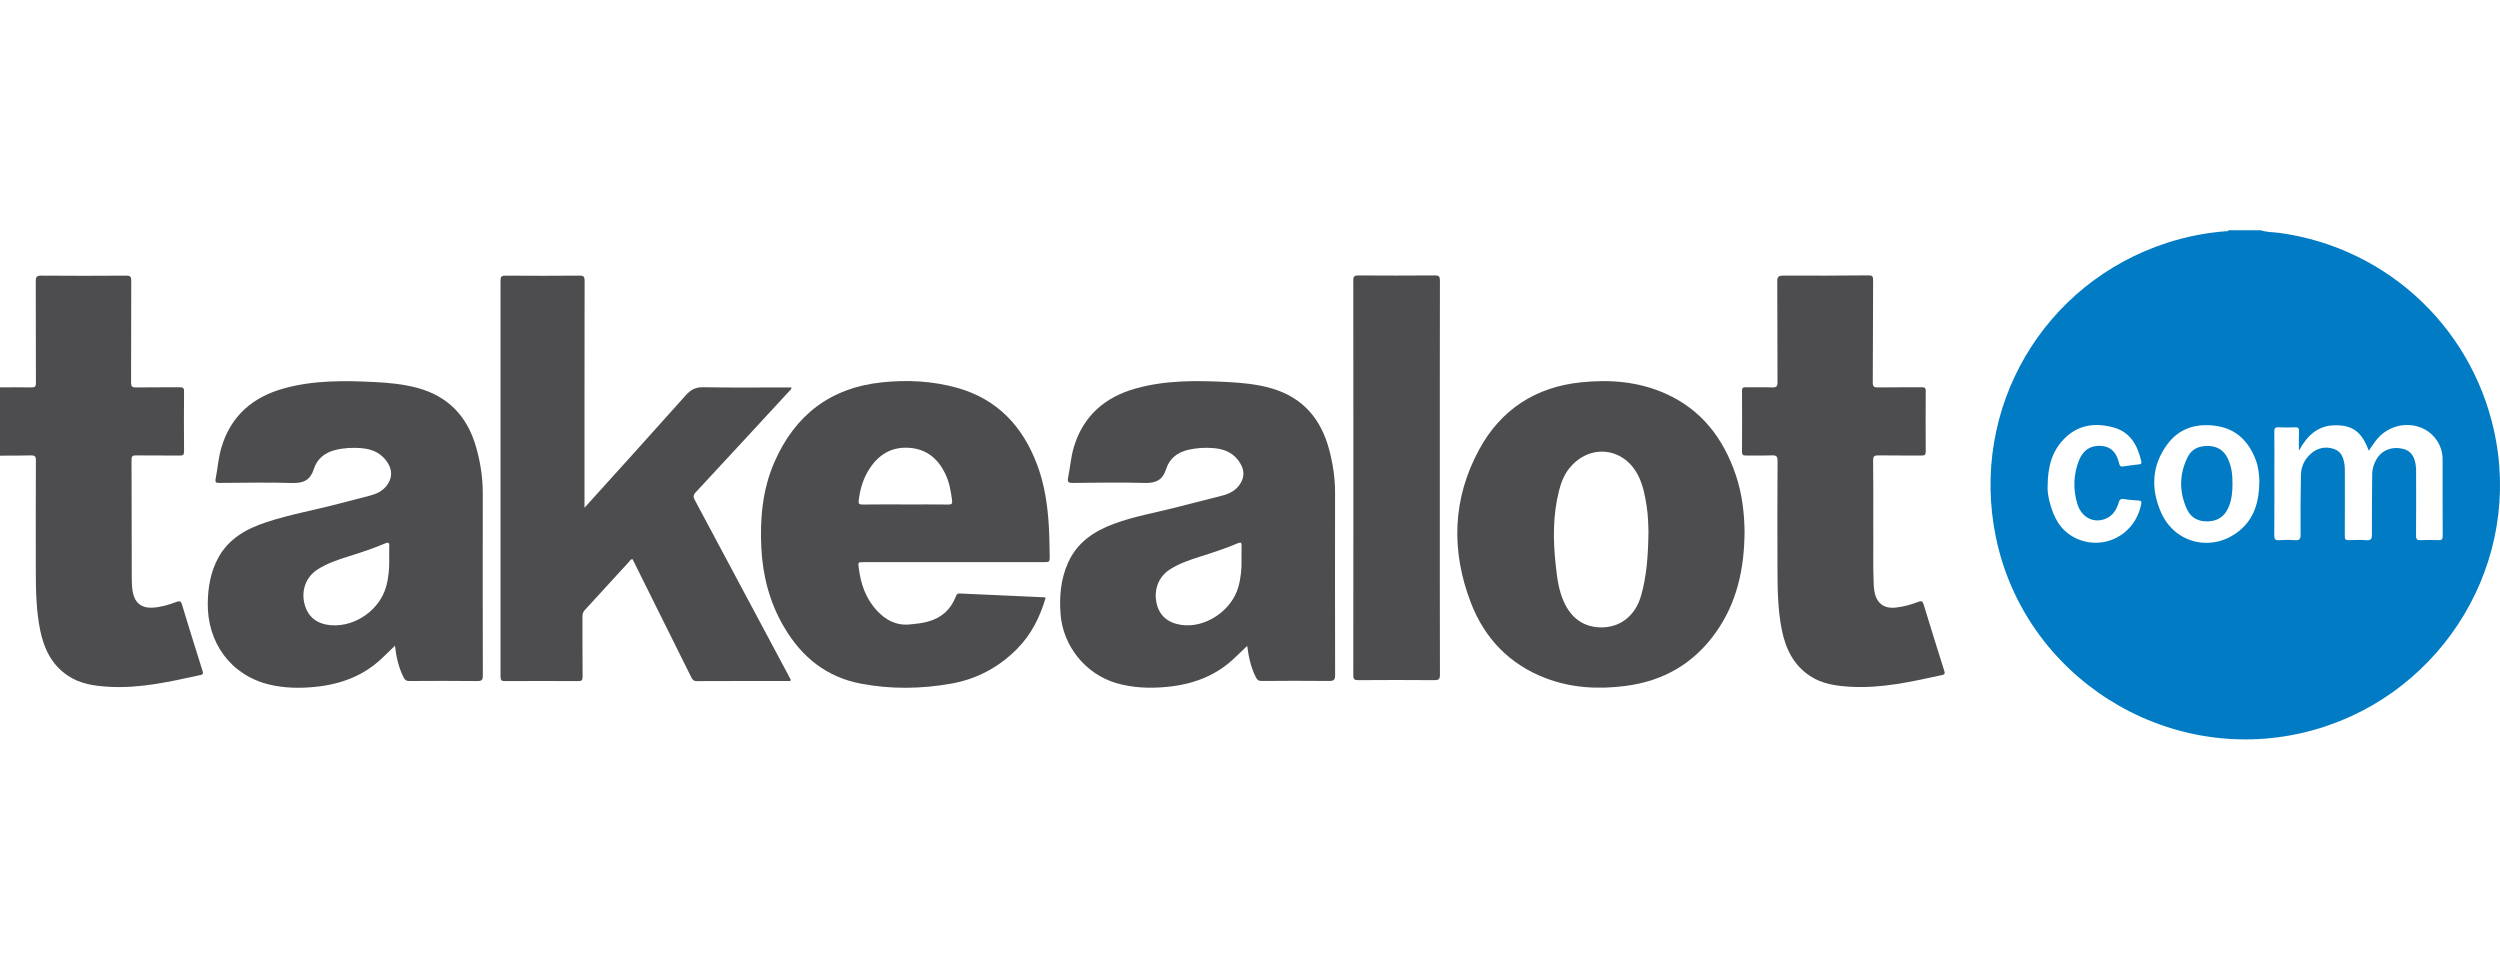
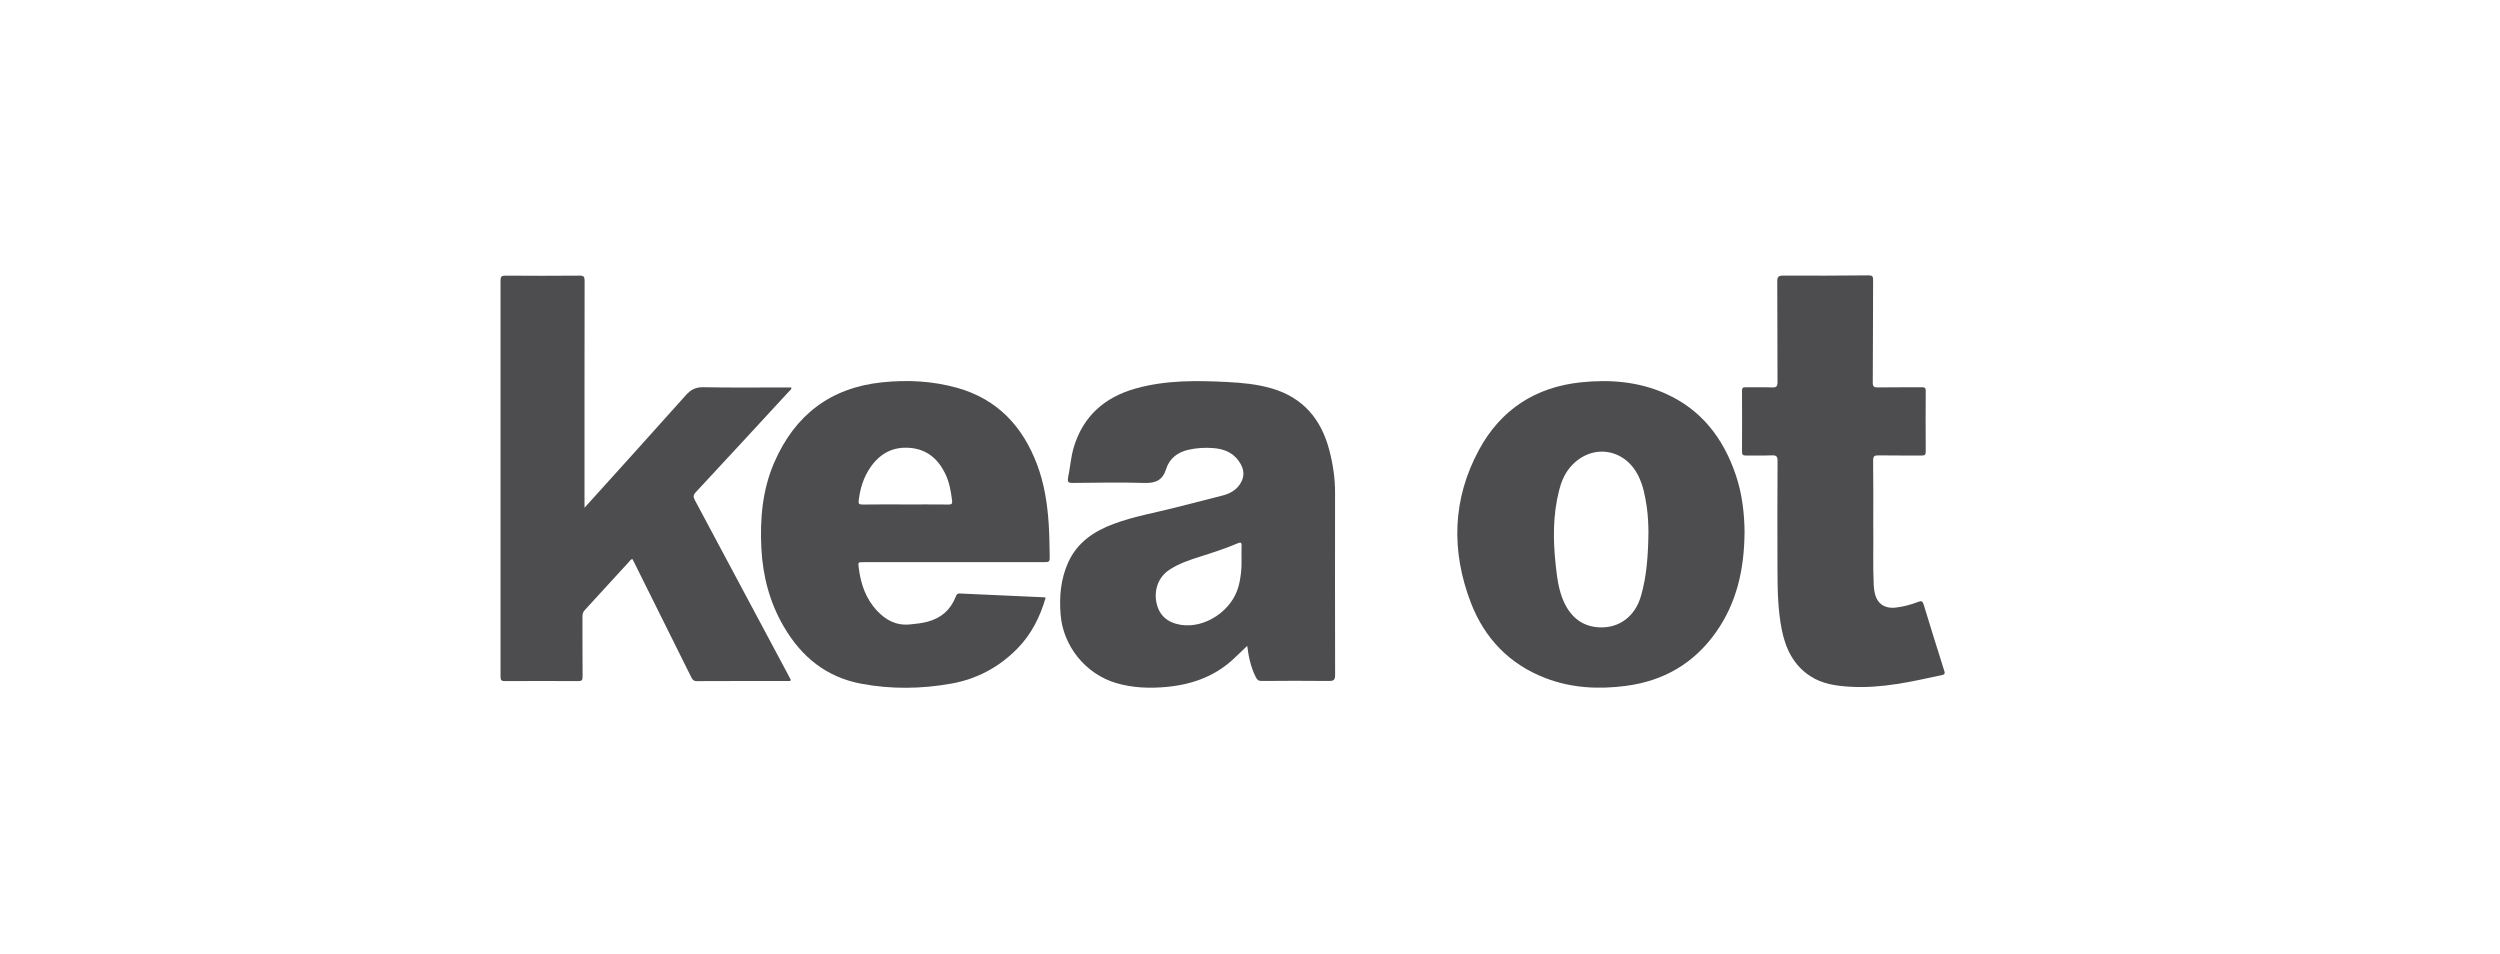
<svg xmlns="http://www.w3.org/2000/svg" width="152" height="58" viewBox="0 0 152 58" fill="none">
  <g clip-path="url(#clip0_186_351)">
-     <path d="M137.458 14.001C137.832 14.13 138.228 14.109 138.613 14.163C145.301 15.092 150.587 20.18 151.766 26.834C153.184 34.837 148.041 42.632 140.088 44.534C131.647 46.552 123.093 41.132 121.349 32.658C119.742 24.852 124.218 17.182 131.802 14.749C132.946 14.382 134.117 14.155 135.314 14.059C135.378 14.055 135.457 14.084 135.496 14H137.457L137.458 14.001ZM144.02 27.407C143.606 26.259 143.033 25.839 141.963 25.857C140.921 25.874 140.277 26.477 139.774 27.404C139.774 26.94 139.763 26.573 139.778 26.209C139.786 26.019 139.721 25.974 139.543 25.981C139.207 25.994 138.869 25.999 138.533 25.98C138.315 25.967 138.274 26.05 138.278 26.248C138.289 26.959 138.282 27.671 138.282 28.383C138.282 29.776 138.287 31.169 138.276 32.562C138.275 32.785 138.333 32.855 138.557 32.843C138.883 32.823 139.212 32.818 139.536 32.844C139.82 32.867 139.878 32.76 139.876 32.496C139.869 31.291 139.871 30.085 139.896 28.88C139.907 28.358 140.123 27.904 140.531 27.559C140.933 27.22 141.396 27.133 141.891 27.292C142.353 27.44 142.486 27.835 142.548 28.263C142.565 28.379 142.566 28.499 142.566 28.617C142.567 29.941 142.57 31.265 142.563 32.589C142.561 32.779 142.606 32.85 142.807 32.842C143.162 32.826 143.521 32.817 143.875 32.844C144.165 32.867 144.213 32.752 144.212 32.493C144.207 31.268 144.217 30.043 144.231 28.818C144.234 28.499 144.331 28.196 144.493 27.919C144.814 27.372 145.413 27.134 146.081 27.283C146.582 27.395 146.843 27.767 146.894 28.446C146.903 28.554 146.9 28.663 146.9 28.772C146.9 30.036 146.907 31.301 146.895 32.566C146.893 32.795 146.962 32.852 147.179 32.842C147.535 32.825 147.892 32.826 148.248 32.842C148.451 32.851 148.518 32.797 148.516 32.583C148.507 31.032 148.513 29.48 148.51 27.929C148.509 27.526 148.4 27.15 148.182 26.809C147.384 25.568 145.522 25.506 144.531 26.692C144.35 26.909 144.199 27.153 144.02 27.405V27.407ZM137.37 29.263C137.361 28.931 137.326 28.438 137.152 27.971C136.731 26.845 135.971 26.075 134.75 25.896C133.572 25.724 132.516 26.01 131.775 27.012C130.818 28.305 130.762 29.721 131.39 31.152C132.232 33.072 134.535 33.598 136.156 32.266C137.045 31.536 137.357 30.539 137.37 29.263H137.37ZM124.496 29.546C124.476 29.803 124.528 30.196 124.631 30.578C124.868 31.461 125.269 32.243 126.127 32.682C127.84 33.56 129.839 32.539 130.188 30.624C130.217 30.462 130.157 30.441 130.025 30.432C129.739 30.411 129.45 30.399 129.169 30.347C128.964 30.31 128.877 30.345 128.815 30.56C128.687 30.999 128.448 31.375 127.994 31.55C127.268 31.831 126.541 31.447 126.296 30.616C126.036 29.731 126.061 28.839 126.41 27.975C126.663 27.346 127.151 27.053 127.779 27.113C128.349 27.167 128.685 27.497 128.844 28.173C128.875 28.307 128.913 28.386 129.075 28.36C129.407 28.308 129.741 28.269 130.075 28.23C130.227 28.213 130.208 28.125 130.183 28.018C129.958 27.062 129.515 26.265 128.499 25.988C127.406 25.692 126.373 25.811 125.528 26.652C124.767 27.409 124.503 28.36 124.496 29.546Z" fill="#007BC4" />
-     <path d="M0.002 23.552C0.636 23.551 1.269 23.54 1.903 23.555C2.127 23.561 2.184 23.499 2.183 23.277C2.175 21.221 2.183 19.165 2.174 17.108C2.172 16.852 2.218 16.756 2.506 16.758C4.229 16.773 5.953 16.771 7.676 16.759C7.93 16.757 7.981 16.834 7.98 17.074C7.971 19.13 7.979 21.186 7.969 23.243C7.968 23.483 8.02 23.561 8.273 23.556C9.154 23.54 10.036 23.555 10.917 23.546C11.11 23.544 11.193 23.572 11.191 23.796C11.179 25.011 11.179 26.227 11.191 27.443C11.192 27.664 11.112 27.7 10.916 27.698C10.035 27.688 9.153 27.699 8.272 27.689C8.078 27.688 7.997 27.72 7.997 27.942C8.008 30.364 8.007 32.786 8.012 35.208C8.012 35.474 8.025 35.74 8.075 36.005C8.193 36.637 8.591 36.972 9.236 36.948C9.755 36.927 10.249 36.776 10.732 36.596C10.919 36.527 10.997 36.539 11.062 36.751C11.467 38.092 11.887 39.428 12.306 40.765C12.347 40.896 12.391 40.996 12.194 41.04C10.348 41.444 8.503 41.87 6.591 41.755C5.718 41.703 4.853 41.578 4.106 41.068C3.129 40.402 2.664 39.419 2.439 38.3C2.197 37.091 2.178 35.865 2.177 34.639C2.174 32.424 2.172 30.21 2.182 27.995C2.183 27.745 2.114 27.68 1.869 27.688C1.246 27.708 0.623 27.7 0 27.703V23.551L0.002 23.552Z" fill="#4D4D4F" />
    <path d="M35.539 30.87C37.632 28.551 39.673 26.303 41.693 24.035C41.999 23.692 42.295 23.533 42.771 23.543C44.454 23.577 46.138 23.556 47.822 23.556C47.919 23.556 48.015 23.556 48.114 23.556C48.134 23.683 48.039 23.725 47.984 23.784C46.093 25.835 44.201 27.886 42.301 29.929C42.145 30.097 42.141 30.211 42.246 30.407C44.145 33.949 46.035 37.495 47.926 41.039C47.981 41.143 48.034 41.247 48.084 41.345C48.034 41.442 47.955 41.404 47.895 41.404C46.053 41.407 44.21 41.402 42.368 41.412C42.167 41.413 42.099 41.319 42.025 41.168C40.88 38.861 39.732 36.555 38.584 34.249C38.54 34.161 38.495 34.075 38.452 33.989C38.338 34.009 38.299 34.097 38.243 34.159C37.347 35.136 36.455 36.117 35.556 37.091C35.444 37.212 35.413 37.334 35.414 37.49C35.418 38.706 35.41 39.922 35.422 41.138C35.425 41.367 35.358 41.413 35.141 41.411C33.665 41.402 32.189 41.402 30.713 41.411C30.498 41.413 30.431 41.368 30.432 41.139C30.438 33.111 30.438 25.083 30.432 17.056C30.432 16.823 30.492 16.758 30.727 16.759C32.232 16.77 33.737 16.771 35.243 16.758C35.502 16.756 35.544 16.839 35.544 17.075C35.536 21.544 35.538 26.013 35.538 30.481V30.87H35.539Z" fill="#4D4D4F" />
    <path d="M75.831 39.27C75.584 39.506 75.354 39.718 75.13 39.938C73.97 41.081 72.543 41.611 70.95 41.763C69.907 41.863 68.873 41.828 67.861 41.529C65.998 40.978 64.627 39.277 64.482 37.338C64.401 36.26 64.491 35.21 64.941 34.207C65.491 32.982 66.502 32.305 67.707 31.855C68.941 31.392 70.243 31.176 71.514 30.847C72.451 30.605 73.391 30.373 74.327 30.129C74.747 30.02 75.121 29.832 75.377 29.457C75.658 29.047 75.671 28.634 75.428 28.205C75.068 27.567 74.484 27.301 73.786 27.245C73.261 27.203 72.736 27.232 72.222 27.354C71.579 27.507 71.099 27.888 70.902 28.515C70.689 29.193 70.271 29.382 69.591 29.363C68.146 29.32 66.699 29.347 65.253 29.362C64.981 29.365 64.878 29.341 64.943 29.021C65.068 28.413 65.108 27.787 65.287 27.19C65.861 25.281 67.183 24.14 69.067 23.615C70.886 23.109 72.747 23.131 74.61 23.226C75.53 23.273 76.449 23.358 77.336 23.62C79.228 24.179 80.326 25.484 80.818 27.354C81.043 28.209 81.174 29.073 81.172 29.958C81.168 33.645 81.166 37.333 81.175 41.02C81.175 41.307 81.122 41.407 80.809 41.403C79.442 41.385 78.076 41.394 76.709 41.403C76.521 41.404 76.439 41.338 76.355 41.175C76.052 40.578 75.915 39.938 75.831 39.271V39.27ZM75.485 34.03C75.485 33.704 75.477 33.457 75.487 33.21C75.495 33.02 75.475 32.938 75.25 33.033C74.522 33.343 73.772 33.589 73.018 33.826C72.359 34.033 71.701 34.252 71.114 34.632C70.443 35.065 70.138 35.855 70.32 36.678C70.483 37.418 70.993 37.868 71.81 37.992C73.267 38.214 74.882 37.144 75.293 35.682C75.452 35.116 75.497 34.536 75.485 34.03Z" fill="#4D4D4F" />
-     <path d="M24.012 39.261C23.745 39.519 23.516 39.736 23.291 39.958C22.136 41.089 20.716 41.61 19.134 41.765C18.202 41.856 17.274 41.838 16.361 41.618C14.053 41.061 12.586 39.089 12.632 36.636C12.65 35.685 12.806 34.771 13.264 33.924C13.908 32.737 14.996 32.142 16.215 31.742C17.662 31.267 19.167 31.007 20.636 30.615C21.256 30.45 21.88 30.298 22.501 30.133C22.9 30.027 23.263 29.858 23.519 29.514C23.844 29.079 23.866 28.624 23.585 28.162C23.218 27.558 22.649 27.303 21.975 27.248C21.44 27.204 20.905 27.232 20.382 27.361C19.753 27.516 19.28 27.893 19.085 28.508C18.872 29.179 18.468 29.387 17.78 29.366C16.306 29.321 14.83 29.353 13.355 29.362C13.146 29.363 13.065 29.35 13.114 29.093C13.235 28.464 13.281 27.819 13.464 27.203C14.037 25.28 15.367 24.138 17.263 23.614C19.083 23.112 20.943 23.135 22.806 23.23C23.666 23.273 24.525 23.357 25.359 23.579C27.233 24.08 28.399 25.297 28.935 27.143C29.206 28.078 29.354 29.028 29.353 30.004C29.347 33.69 29.348 37.377 29.357 41.063C29.357 41.325 29.303 41.411 29.022 41.408C27.646 41.392 26.27 41.398 24.893 41.405C24.708 41.407 24.621 41.347 24.537 41.181C24.235 40.584 24.093 39.944 24.013 39.263L24.012 39.261ZM23.665 34.035C23.665 33.696 23.654 33.459 23.668 33.222C23.682 33.001 23.632 32.948 23.41 33.042C22.692 33.347 21.951 33.59 21.206 33.824C20.538 34.034 19.869 34.253 19.277 34.644C18.59 35.098 18.298 35.928 18.523 36.755C18.734 37.526 19.292 37.957 20.157 38.015C21.621 38.113 23.083 37.076 23.477 35.664C23.635 35.096 23.673 34.517 23.664 34.034L23.665 34.035Z" fill="#4D4D4F" />
    <path d="M63.576 36.339C63.236 37.507 62.711 38.566 61.852 39.437C60.737 40.568 59.397 41.287 57.829 41.565C56.01 41.889 54.186 41.912 52.367 41.571C50.24 41.173 48.728 39.937 47.656 38.101C46.795 36.627 46.378 35.031 46.291 33.339C46.2 31.544 46.354 29.779 47.077 28.113C48.322 25.247 50.481 23.574 53.624 23.246C55.162 23.085 56.693 23.162 58.187 23.578C60.641 24.263 62.181 25.92 63.057 28.249C63.495 29.414 63.682 30.634 63.762 31.869C63.803 32.499 63.808 33.133 63.821 33.765C63.829 34.178 63.822 34.179 63.422 34.179C59.787 34.179 56.153 34.179 52.519 34.179C52.159 34.179 52.168 34.177 52.212 34.529C52.334 35.5 52.632 36.389 53.318 37.126C53.863 37.712 54.494 38.042 55.313 37.966C55.678 37.932 56.04 37.894 56.396 37.799C57.219 37.581 57.792 37.084 58.103 36.293C58.153 36.166 58.188 36.075 58.365 36.084C60.066 36.167 61.767 36.239 63.468 36.315C63.496 36.317 63.524 36.327 63.576 36.337V36.339ZM55.031 30.671C55.912 30.671 56.792 30.665 57.672 30.675C57.859 30.677 57.91 30.628 57.888 30.443C57.817 29.873 57.72 29.309 57.466 28.789C57.034 27.907 56.366 27.327 55.352 27.233C54.296 27.136 53.496 27.571 52.907 28.435C52.502 29.029 52.303 29.687 52.213 30.394C52.185 30.617 52.212 30.68 52.45 30.676C53.31 30.662 54.171 30.67 55.031 30.67V30.671Z" fill="#4D4D4F" />
    <path d="M106.069 32.368C106.049 34.607 105.602 36.632 104.343 38.422C102.998 40.336 101.146 41.405 98.836 41.705C97.183 41.919 95.554 41.834 93.984 41.236C91.773 40.394 90.255 38.803 89.426 36.639C88.219 33.49 88.302 30.335 89.93 27.337C91.249 24.909 93.348 23.534 96.121 23.245C97.89 23.061 99.626 23.199 101.267 23.933C103.455 24.911 104.781 26.653 105.534 28.872C105.929 30.033 106.06 31.238 106.07 32.367L106.069 32.368ZM100.226 32.376C100.22 31.977 100.208 31.384 100.12 30.797C100.023 30.153 99.903 29.512 99.606 28.921C98.729 27.175 96.63 26.954 95.412 28.476C95.089 28.879 94.912 29.345 94.788 29.836C94.413 31.323 94.422 32.829 94.586 34.34C94.67 35.116 94.763 35.898 95.093 36.613C95.505 37.508 96.191 38.086 97.213 38.142C98.443 38.208 99.413 37.48 99.772 36.234C100.116 35.039 100.205 33.808 100.226 32.376L100.226 32.376Z" fill="#4D4D4F" />
    <path d="M113.895 32.031C113.913 33.066 113.864 34.332 113.924 35.597C113.93 35.724 113.947 35.852 113.97 35.978C114.098 36.689 114.561 37.026 115.285 36.938C115.749 36.883 116.198 36.761 116.631 36.592C116.825 36.517 116.896 36.551 116.958 36.754C117.365 38.094 117.785 39.431 118.205 40.767C118.247 40.902 118.278 40.997 118.087 41.039C116.24 41.443 114.395 41.868 112.484 41.754C111.63 41.703 110.782 41.584 110.049 41.099C109.044 40.436 108.565 39.438 108.334 38.295C108.087 37.066 108.075 35.82 108.07 34.575C108.062 32.39 108.062 30.205 108.075 28.021C108.076 27.741 107.993 27.675 107.729 27.686C107.204 27.706 106.679 27.686 106.154 27.696C105.977 27.699 105.913 27.651 105.914 27.464C105.921 26.229 105.921 24.993 105.914 23.757C105.913 23.582 105.975 23.543 106.138 23.545C106.672 23.553 107.208 23.534 107.742 23.555C107.997 23.564 108.073 23.503 108.072 23.235C108.059 21.198 108.073 19.161 108.057 17.125C108.054 16.815 108.145 16.755 108.437 16.757C110.16 16.766 111.883 16.758 113.606 16.742C113.833 16.74 113.886 16.802 113.885 17.022C113.874 19.098 113.879 21.175 113.864 23.251C113.863 23.503 113.935 23.559 114.177 23.555C115.068 23.54 115.96 23.554 116.851 23.545C117.03 23.543 117.086 23.585 117.085 23.773C117.076 24.999 117.076 26.225 117.085 27.451C117.086 27.649 117.026 27.699 116.834 27.697C115.963 27.688 115.091 27.703 114.219 27.687C113.969 27.683 113.883 27.731 113.886 28.006C113.904 29.271 113.894 30.537 113.894 32.032L113.895 32.031Z" fill="#4D4D4F" />
-     <path d="M87.541 29.071C87.541 33.054 87.538 37.037 87.548 41.02C87.548 41.296 87.472 41.355 87.208 41.353C85.663 41.341 84.118 41.342 82.574 41.353C82.34 41.355 82.281 41.291 82.281 41.06C82.287 33.054 82.287 25.048 82.281 17.042C82.281 16.804 82.35 16.746 82.581 16.747C84.136 16.757 85.69 16.759 87.245 16.746C87.501 16.744 87.547 16.826 87.547 17.062C87.539 21.066 87.541 25.069 87.541 29.071L87.541 29.071Z" fill="#4D4D4F" />
-     <path d="M135.735 29.41C135.739 29.897 135.691 30.375 135.501 30.829C135.28 31.359 134.894 31.657 134.308 31.696C133.699 31.737 133.216 31.506 132.968 30.964C132.483 29.904 132.491 28.82 133.019 27.772C133.27 27.275 133.741 27.094 134.285 27.115C134.8 27.135 135.191 27.365 135.426 27.832C135.677 28.329 135.744 28.862 135.735 29.41Z" fill="#007BC4" />
  </g>
  <defs>
    <clipPath id="clip0_186_351">
      <rect width="152" height="58" fill="white" />
    </clipPath>
  </defs>
</svg>